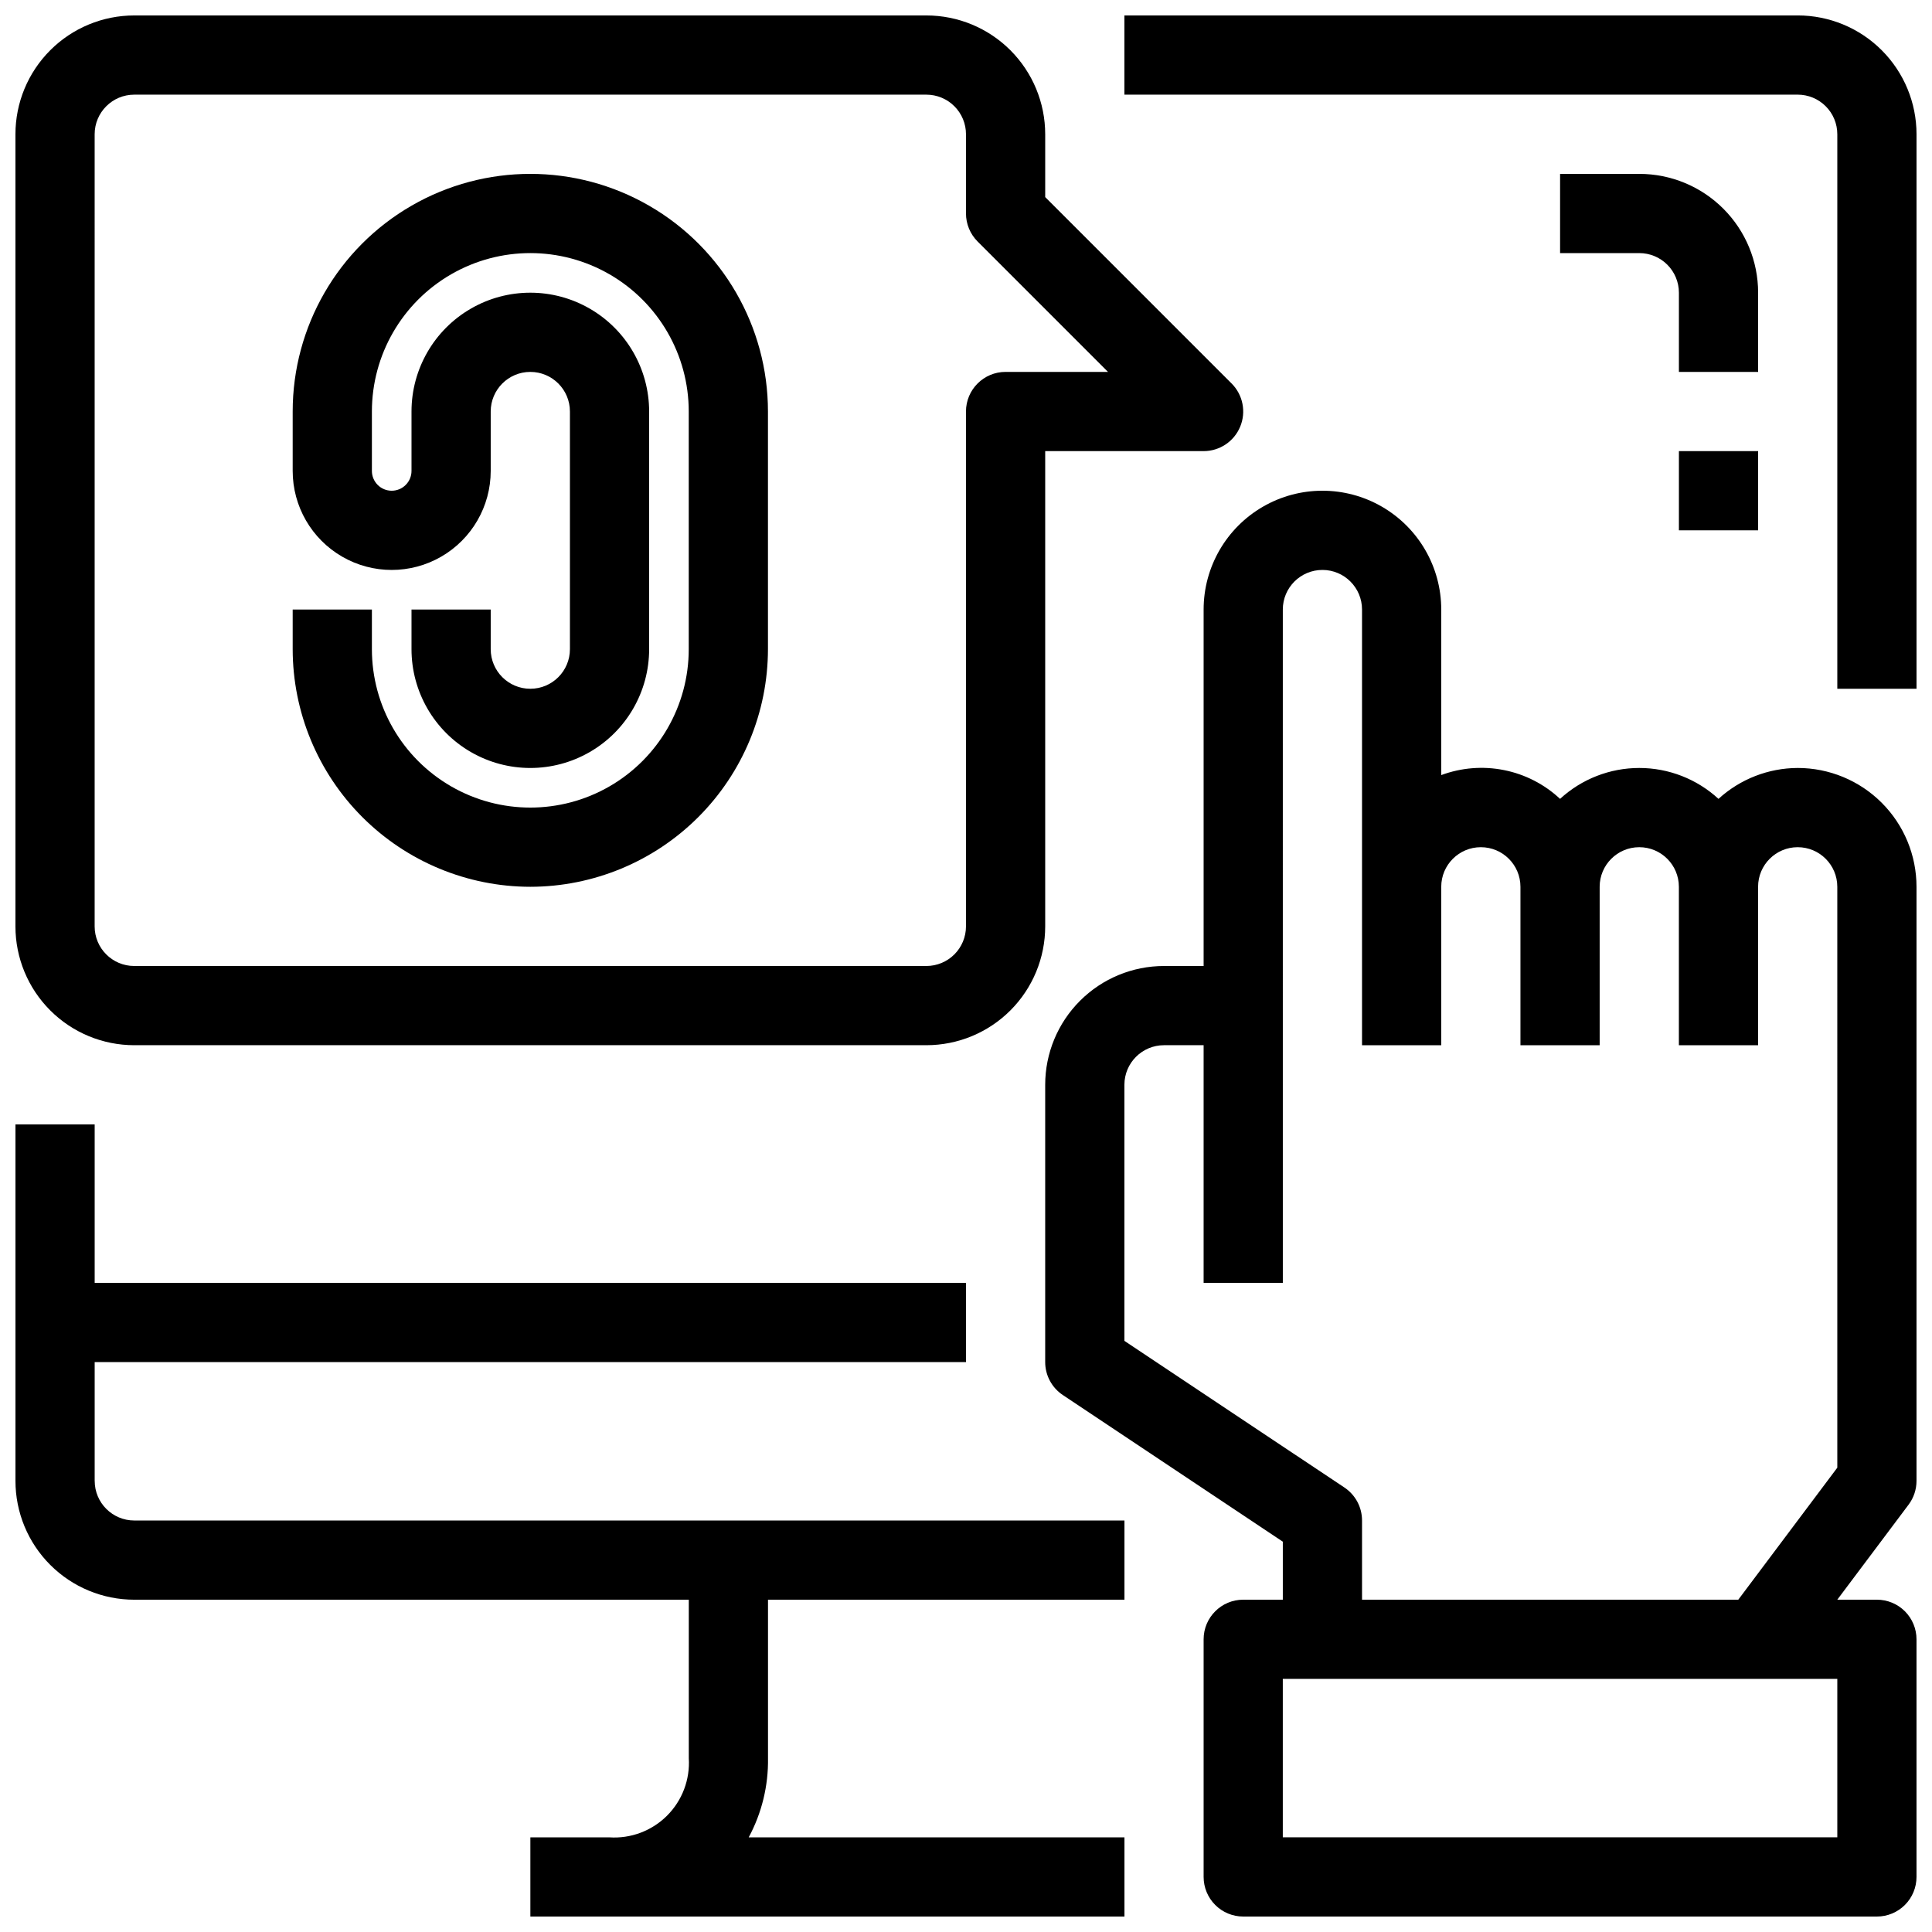
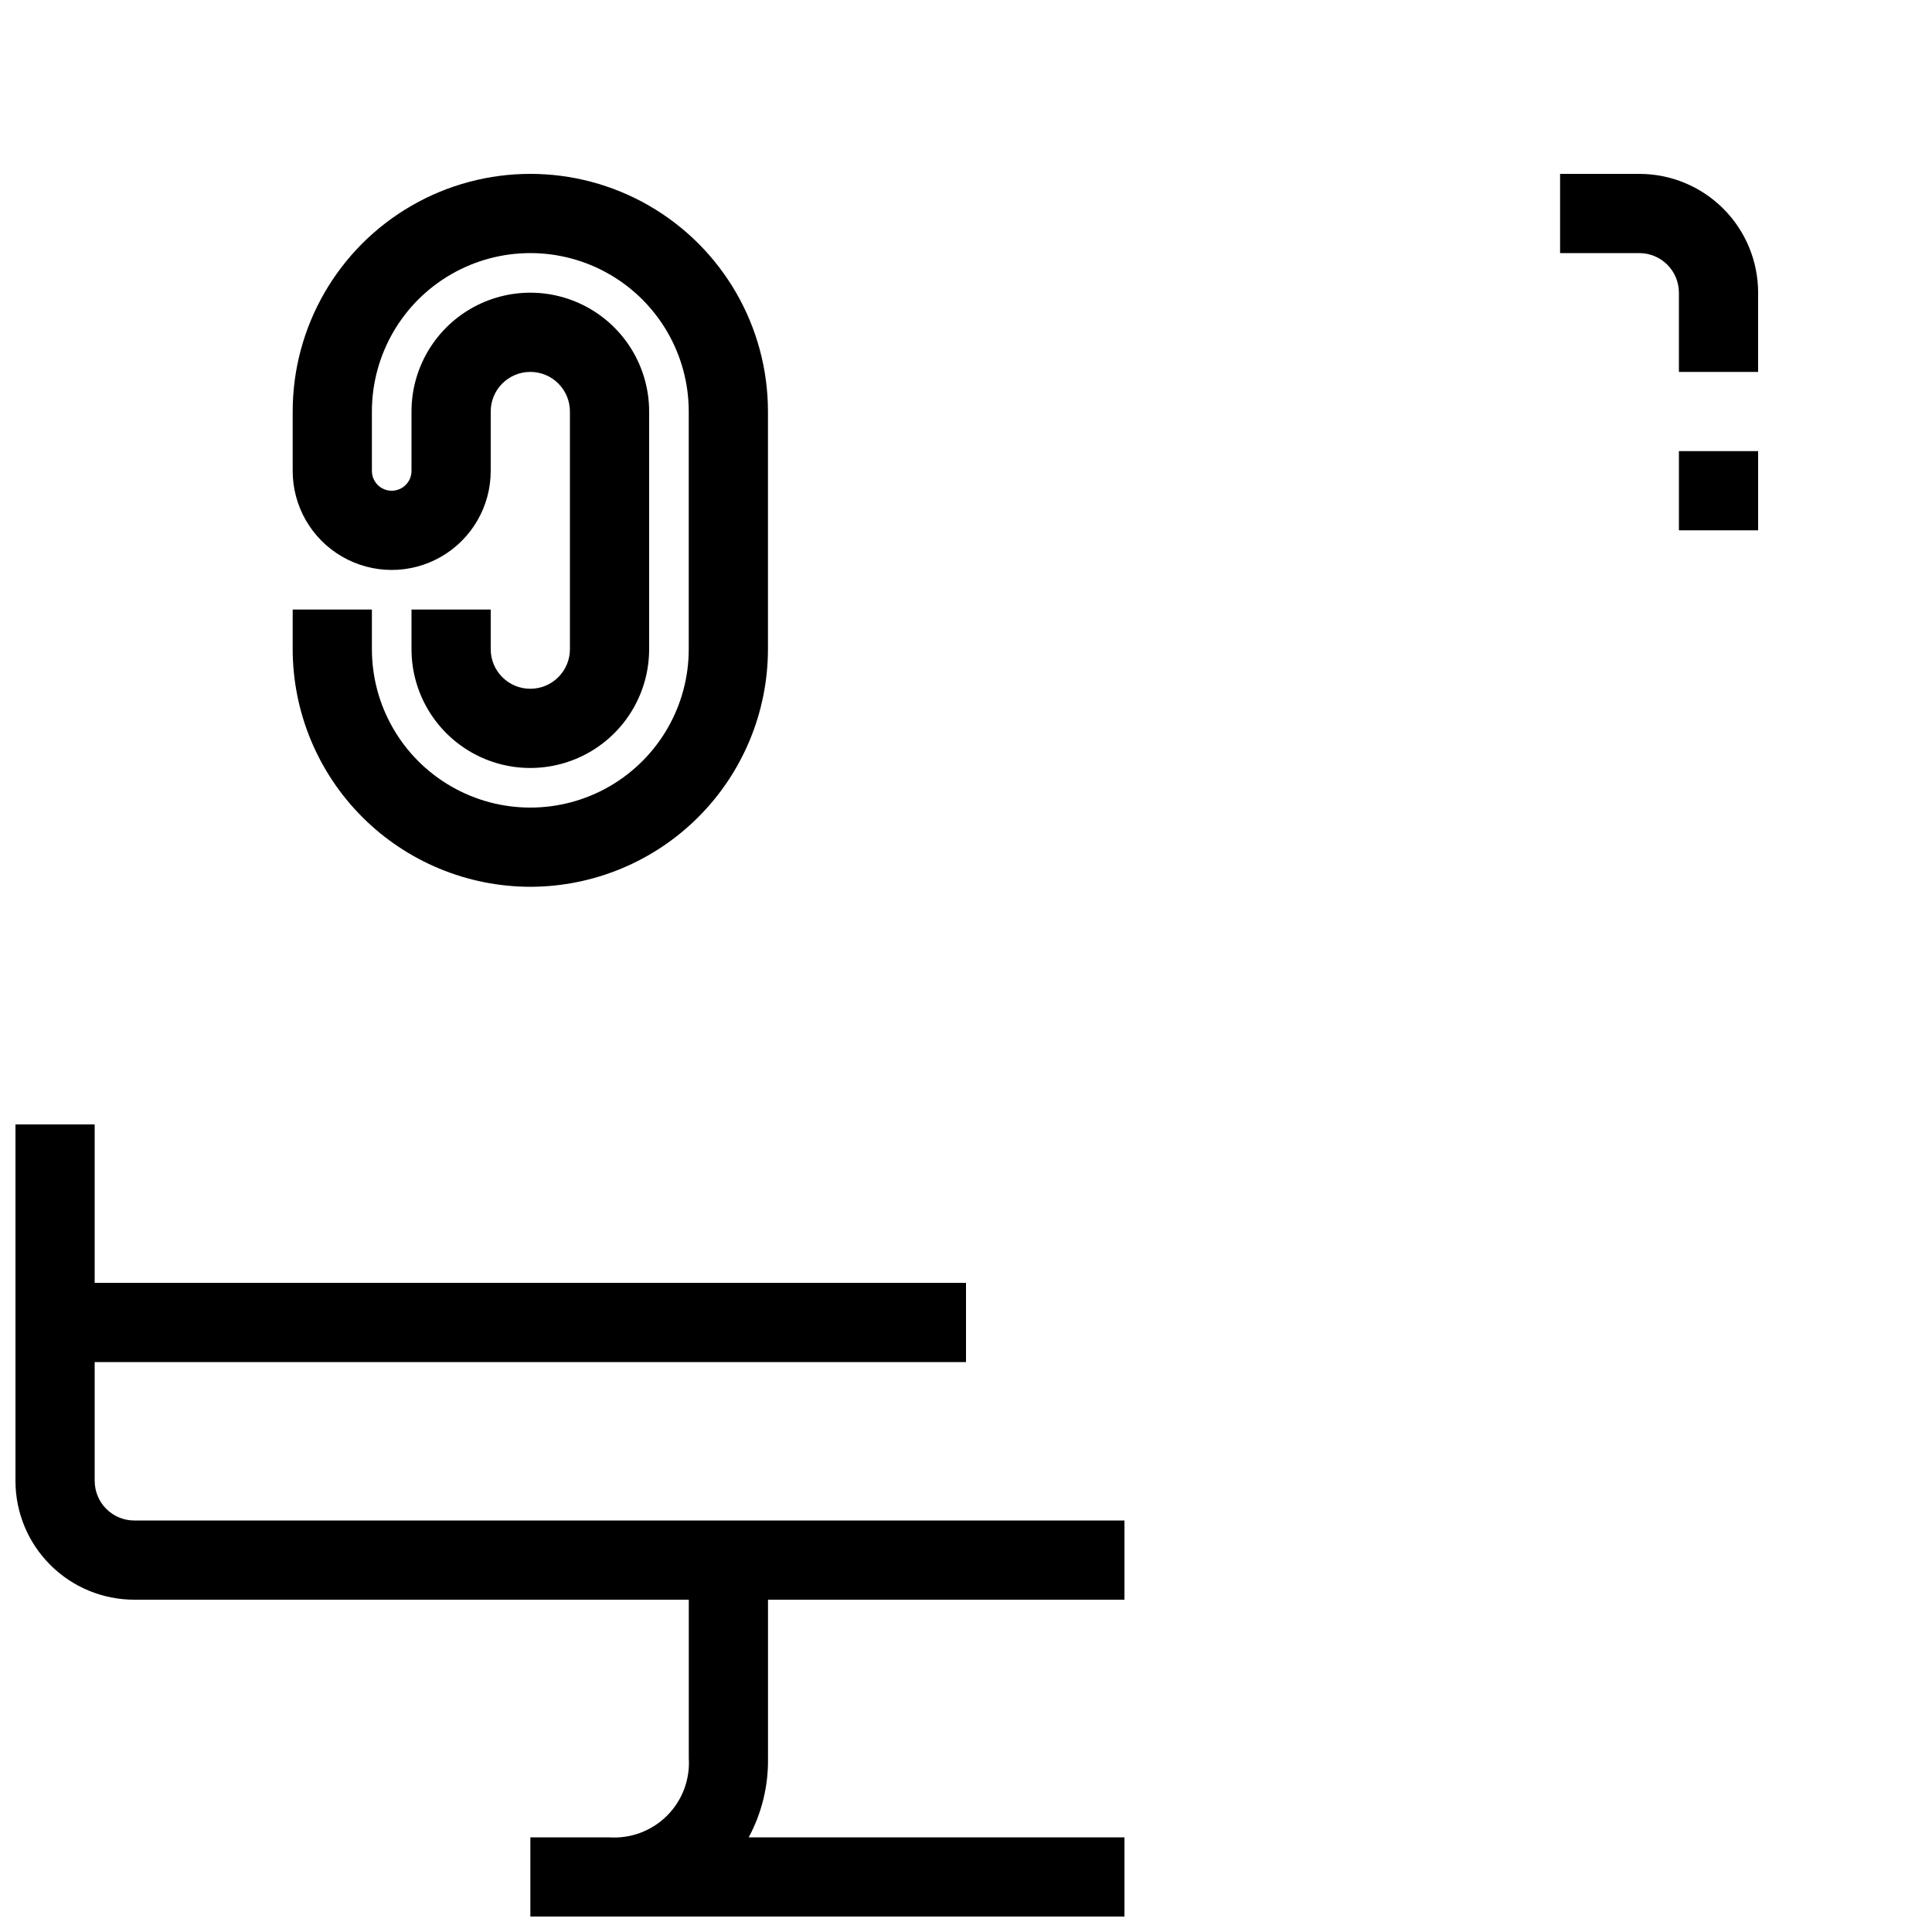
<svg xmlns="http://www.w3.org/2000/svg" width="800px" height="800px" version="1.1" viewBox="144 144 512 512">
  <defs>
    <clipPath id="d">
      <path d="m420 274h231.9v377.9h-231.9z" />
    </clipPath>
    <clipPath id="c">
-       <path d="m148.09 148.09h325.91v272.91h-325.91z" />
-     </clipPath>
+       </clipPath>
    <clipPath id="b">
      <path d="m148.09 441h293.91v210.9h-293.91z" />
    </clipPath>
    <clipPath id="a">
-       <path d="m441 148.09h210.9v178.91h-210.9z" />
-     </clipPath>
+       </clipPath>
  </defs>
  <g clip-path="url(#d)">
-     <path d="m620.41 347.52c-7.769 0.027-15.254 2.945-20.992 8.188-5.723-5.266-13.215-8.188-20.992-8.188-7.773 0-15.27 2.922-20.992 8.188-4.144-3.875-9.285-6.516-14.848-7.625-5.562-1.113-11.324-0.652-16.641 1.324v-43.871c0-11.25-6-21.645-15.742-27.27-9.742-5.625-21.746-5.625-31.488 0s-15.742 16.02-15.742 27.27v94.465h-10.496c-8.352 0-16.363 3.316-22.266 9.223-5.906 5.902-9.223 13.914-9.223 22.266v73.473-0.004c-0.004 3.512 1.75 6.789 4.668 8.734l58.305 38.867v15.375h-10.492c-5.797 0-10.496 4.699-10.496 10.496v62.977c0 2.785 1.105 5.453 3.074 7.422 1.965 1.969 4.637 3.074 7.422 3.074h167.93c2.785 0 5.453-1.105 7.422-3.074s3.074-4.637 3.074-7.422v-62.977c0-2.781-1.105-5.453-3.074-7.422s-4.637-3.074-7.422-3.074h-10.496l18.895-25.191v0.004c1.363-1.82 2.098-4.027 2.098-6.301v-157.44c0-8.352-3.316-16.363-9.223-22.266-5.902-5.906-13.914-9.223-22.266-9.223zm10.496 283.39-146.95-0.004v-41.984h146.95zm0-97.961-26.238 34.98h-99.715v-20.992c0.004-3.508-1.75-6.785-4.668-8.73l-58.305-38.867v-67.855c0-5.797 4.699-10.496 10.496-10.496h10.496v62.977h20.992l-0.004-178.43c0-5.797 4.699-10.496 10.496-10.496 5.797 0 10.496 4.699 10.496 10.496v115.46h20.992v-41.984c0-5.797 4.699-10.496 10.496-10.496 5.797 0 10.496 4.699 10.496 10.496v41.984h20.992v-41.984c0-5.797 4.699-10.496 10.496-10.496 5.797 0 10.496 4.699 10.496 10.496v41.984h20.992v-41.984c0-5.797 4.699-10.496 10.496-10.496 5.797 0 10.496 4.699 10.496 10.496z" />
-   </g>
+     </g>
  <path d="m284.54 379.01c16.695-0.02 32.703-6.66 44.512-18.465 11.809-11.809 18.445-27.816 18.465-44.512v-62.977c0-22.5-12.004-43.289-31.488-54.539s-43.492-11.25-62.977 0c-19.484 11.25-31.488 32.039-31.488 54.539v15.742c0 9.375 5 18.039 13.121 22.727 8.117 4.688 18.121 4.688 26.238 0 8.117-4.688 13.121-13.352 13.121-22.727v-15.742c0-5.797 4.699-10.496 10.496-10.496s10.496 4.699 10.496 10.496v62.977c0 5.797-4.699 10.496-10.496 10.496s-10.496-4.699-10.496-10.496v-10.496h-20.992v10.496c0 11.25 6 21.645 15.742 27.27s21.746 5.625 31.488 0c9.742-5.625 15.746-16.02 15.746-27.27v-62.977c0-11.25-6.004-21.645-15.746-27.27-9.742-5.625-21.746-5.625-31.488 0s-15.742 16.02-15.742 27.27v15.742c0 2.898-2.352 5.25-5.25 5.25-2.898 0-5.246-2.352-5.246-5.25v-15.742c0-15 8-28.859 20.992-36.359 12.988-7.5 28.992-7.5 41.984 0 12.988 7.5 20.992 21.359 20.992 36.359v62.977c0 15-8.004 28.859-20.992 36.359-12.992 7.5-28.996 7.5-41.984 0-12.992-7.5-20.992-21.359-20.992-36.359v-10.496h-20.992v10.496c0.016 16.695 6.656 32.703 18.465 44.512 11.805 11.805 27.812 18.445 44.512 18.465z" />
  <g clip-path="url(#c)">
    <path d="m179.58 420.99h209.92c8.352 0 16.359-3.32 22.266-9.223 5.902-5.906 9.223-13.914 9.223-22.266v-125.95h41.984c4.242 0 8.07-2.559 9.691-6.481 1.625-3.922 0.727-8.434-2.273-11.438l-49.402-49.402v-16.648c0-8.352-3.32-16.359-9.223-22.266-5.906-5.906-13.914-9.223-22.266-9.223h-209.92c-8.352 0-16.359 3.316-22.266 9.223s-9.223 13.914-9.223 22.266v209.92c0 8.352 3.316 16.359 9.223 22.266 5.906 5.902 13.914 9.223 22.266 9.223zm-10.496-241.41c0-5.797 4.699-10.496 10.496-10.496h209.92c2.781 0 5.453 1.105 7.422 3.074s3.074 4.637 3.074 7.422v20.992c0 2.781 1.105 5.453 3.074 7.422l34.562 34.562h-27.141c-5.797 0-10.496 4.699-10.496 10.496v136.45c0 2.781-1.105 5.453-3.074 7.422s-4.641 3.074-7.422 3.074h-209.92c-5.797 0-10.496-4.699-10.496-10.496z" />
  </g>
  <g clip-path="url(#b)">
    <path d="m169.09 536.45v-31.488h230.91v-20.992h-230.91v-41.98h-20.992v94.465-0.004c0 8.352 3.316 16.363 9.223 22.266 5.906 5.906 13.914 9.223 22.266 9.223h146.95v41.984c0.359 5.684-1.746 11.246-5.781 15.266-4.035 4.019-9.602 6.109-15.285 5.727h-20.918v20.992h157.44v-20.992h-99.578c3.469-6.445 5.231-13.672 5.113-20.992v-41.984h94.465v-20.992h-262.4c-5.797 0-10.496-4.699-10.496-10.496z" />
  </g>
  <g clip-path="url(#a)">
-     <path d="m620.41 148.09h-178.43v20.992h178.43c2.785 0 5.453 1.105 7.422 3.074s3.074 4.637 3.074 7.422v146.95h20.992v-146.95c0-8.352-3.316-16.359-9.223-22.266-5.902-5.906-13.914-9.223-22.266-9.223z" />
+     <path d="m620.41 148.09h-178.43v20.992c2.785 0 5.453 1.105 7.422 3.074s3.074 4.637 3.074 7.422v146.95h20.992v-146.95c0-8.352-3.316-16.359-9.223-22.266-5.902-5.906-13.914-9.223-22.266-9.223z" />
  </g>
  <path d="m609.92 221.57c0-8.352-3.316-16.359-9.223-22.266-5.902-5.906-13.914-9.223-22.266-9.223h-20.992v20.992h20.992c2.785 0 5.453 1.105 7.422 3.074s3.074 4.637 3.074 7.422v20.992h20.992z" />
  <path d="m588.93 263.55h20.992v20.992h-20.992z" />
</svg>